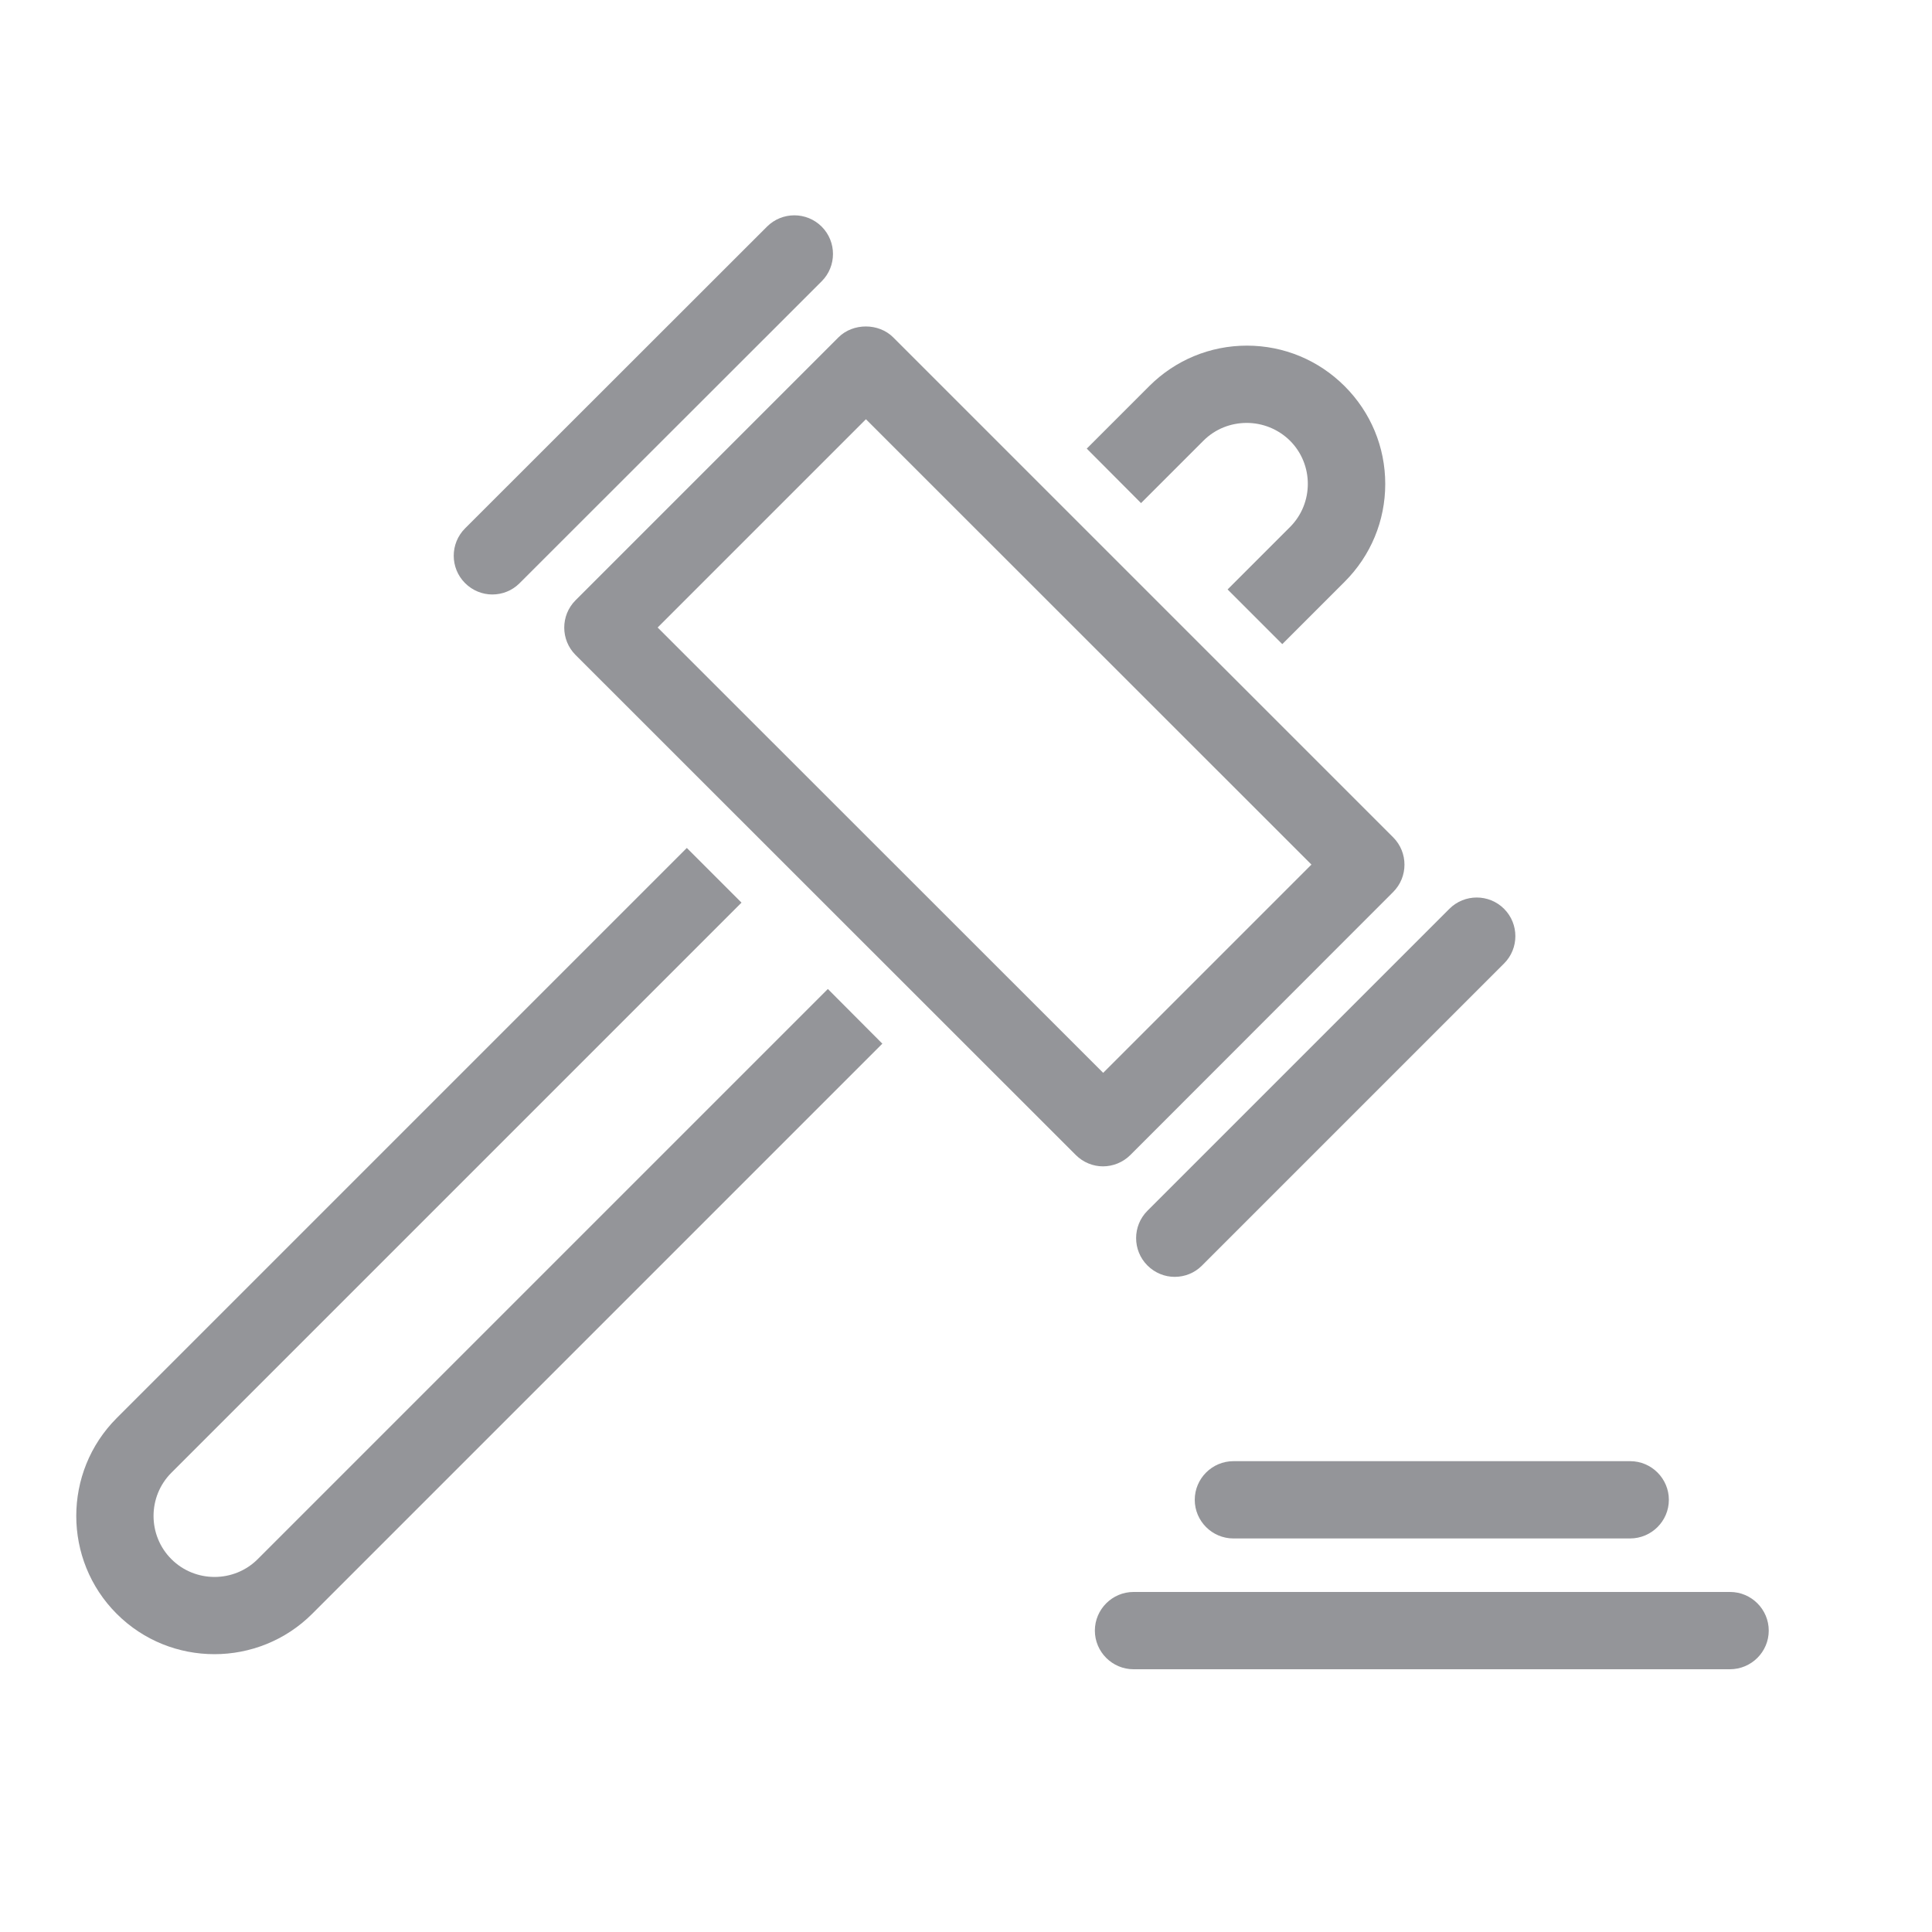
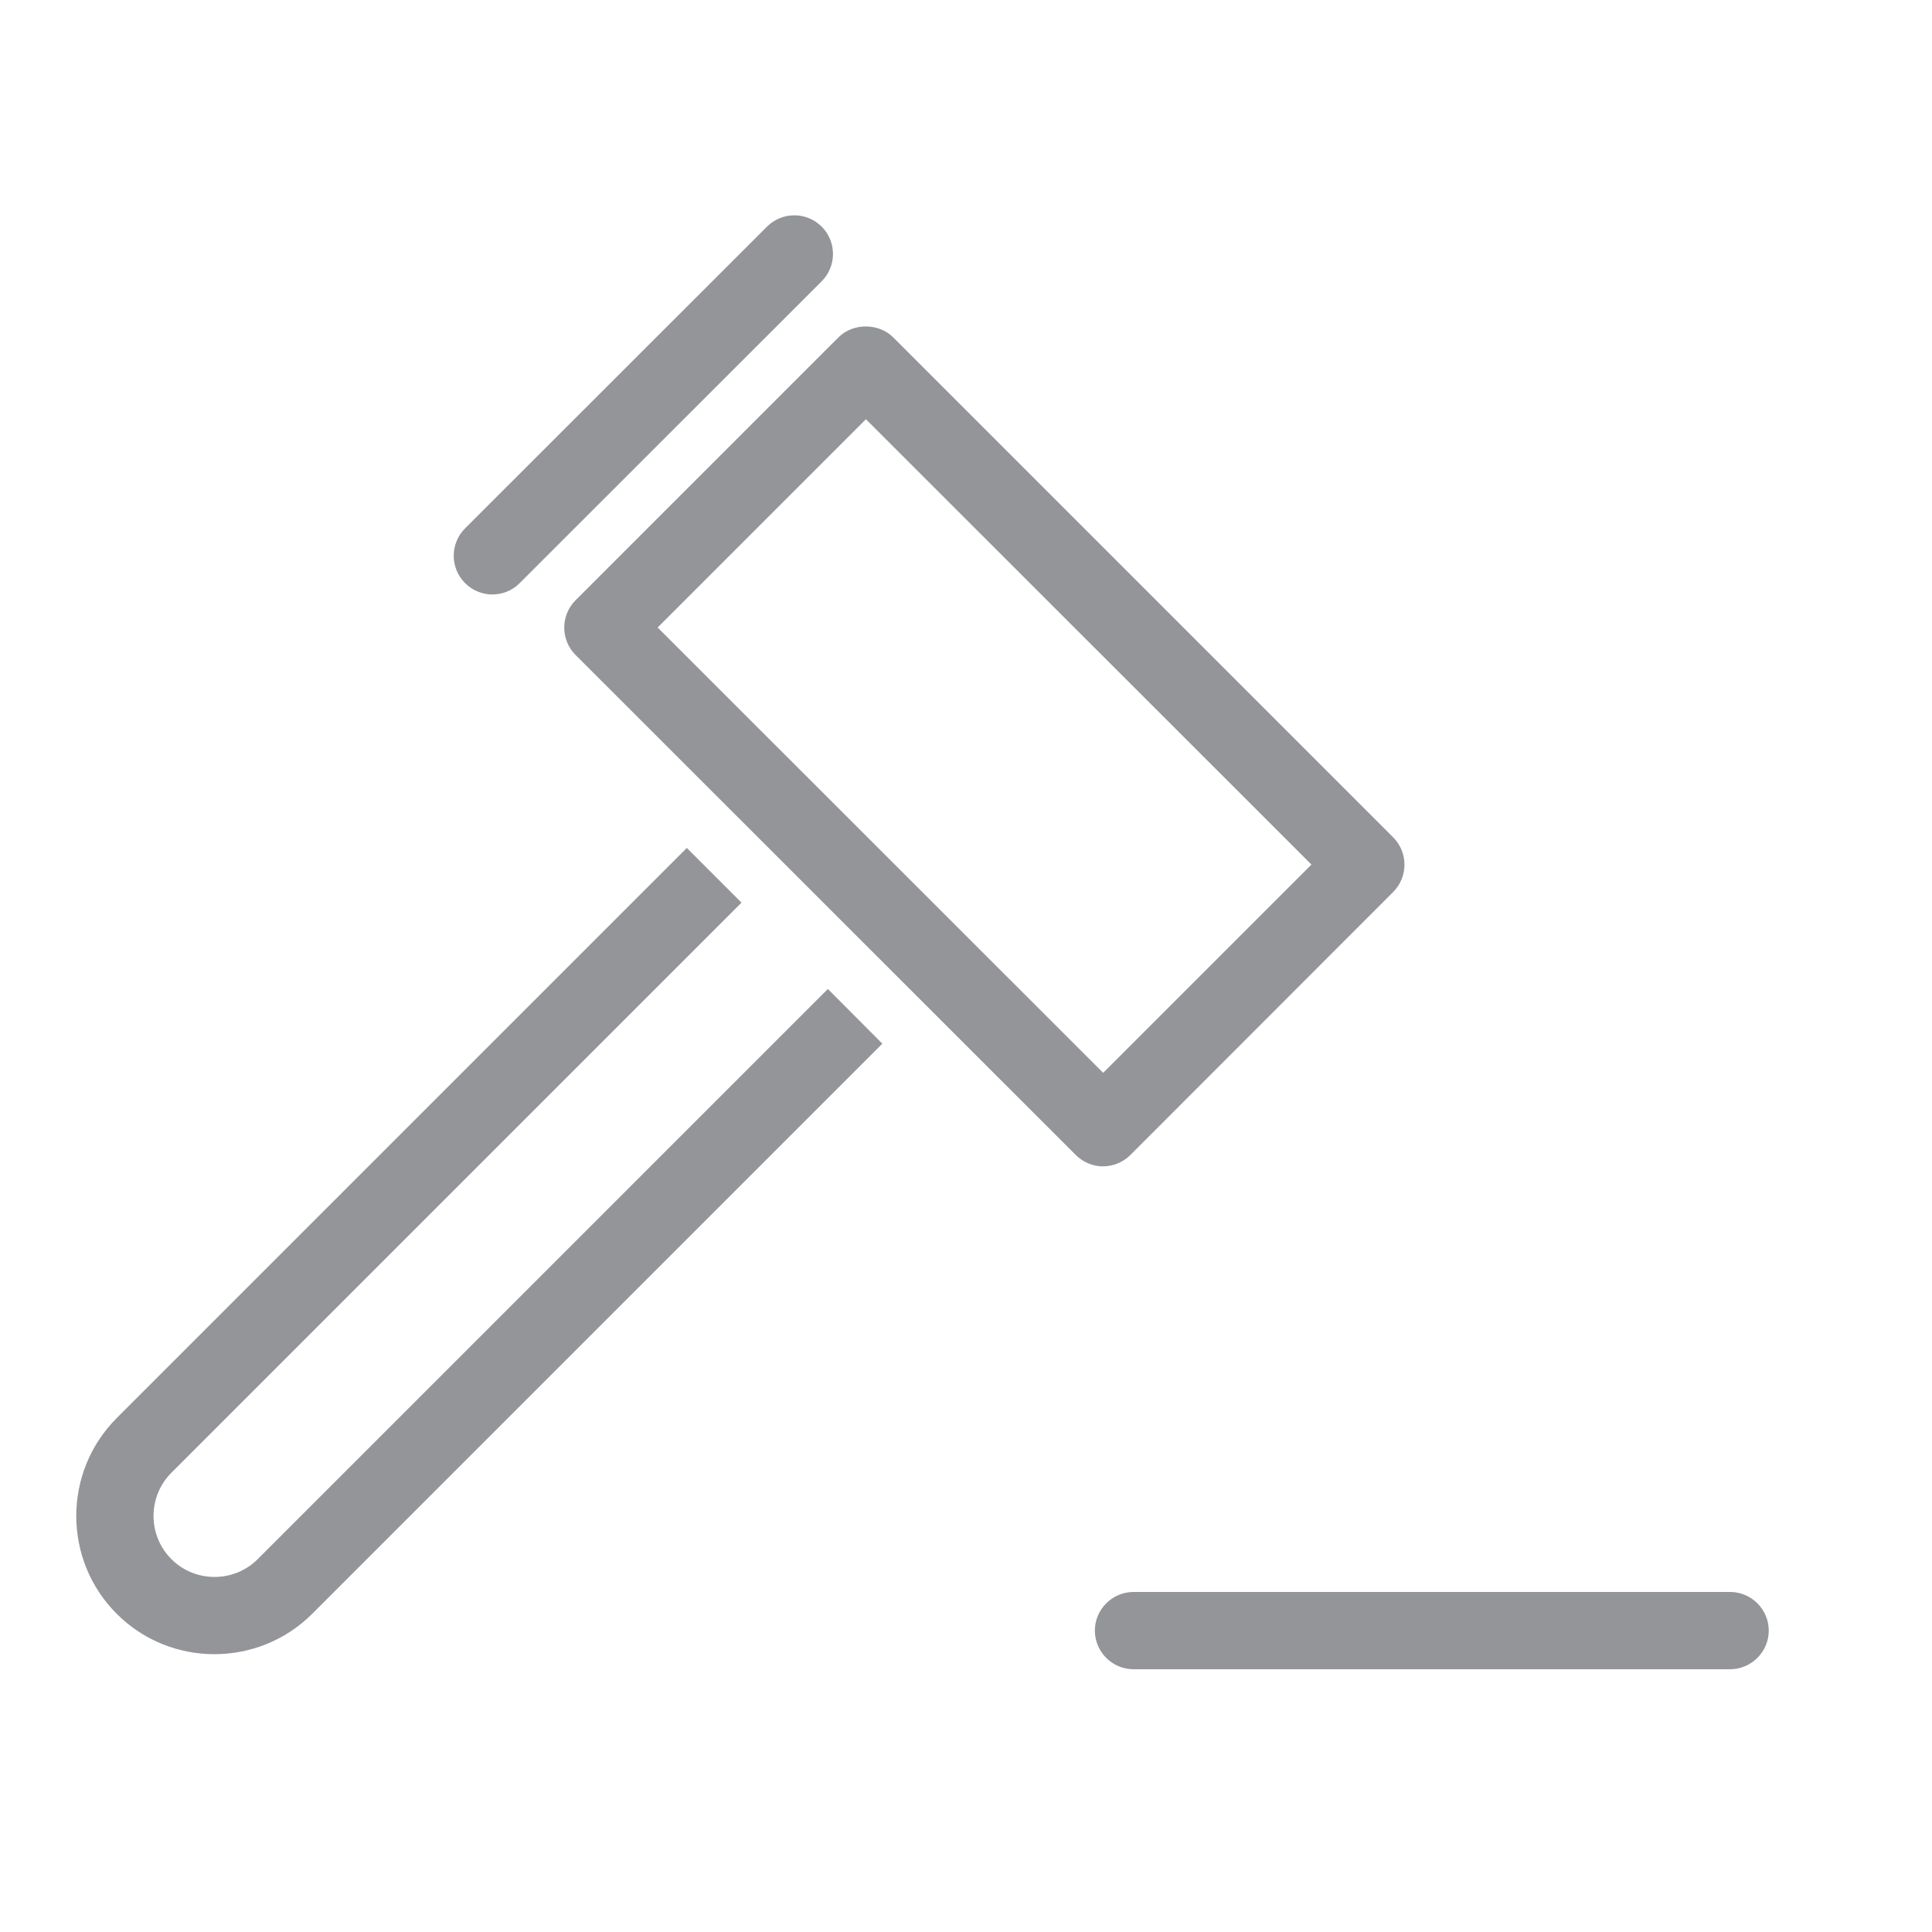
<svg xmlns="http://www.w3.org/2000/svg" x="0px" y="0px" viewBox="0 0 100 100" style="enable-background:new 0 0 100 100;" xml:space="preserve">
  <style type="text/css">	.st0{fill:#56AA1C;}	.st1{fill:#FFFFFF;}	.st2{fill:#FFFFFF;stroke:#56AA1C;stroke-width:4;stroke-miterlimit:10;}	.st3{fill:none;stroke:#56AA1C;stroke-width:4;stroke-miterlimit:10;}	.st4{fill:none;stroke:#56AA1C;stroke-width:5;stroke-linecap:round;stroke-miterlimit:10;stroke-dasharray:0,9;}	.st5{fill:none;stroke:#56AA1C;stroke-width:2;stroke-miterlimit:10;}	.st6{fill:none;stroke:#949599;stroke-width:4;stroke-linecap:square;stroke-miterlimit:10;}	.st7{fill:none;stroke:#949599;stroke-width:2;stroke-linecap:square;stroke-miterlimit:10;}	.st8{fill:none;stroke:#949599;stroke-width:4;stroke-linejoin:round;stroke-miterlimit:10;}	.st9{fill:none;stroke:#949599;stroke-width:4;stroke-miterlimit:10;}	.st10{fill:none;stroke:#56AA1C;stroke-width:12;stroke-miterlimit:10;}	.st11{fill:#FFFFFF;stroke:#56AA1C;stroke-width:12;stroke-miterlimit:10;}	.st12{fill:#FFE71D;}	.st13{fill:#000213;}	.st14{fill:#000112;}	.st15{fill:#56AA1C;stroke:#56AA1C;stroke-width:12;stroke-miterlimit:10;}	.st16{fill:none;stroke:#FFFFFF;stroke-width:5;stroke-miterlimit:10;}	.st17{fill:none;stroke:#56AA1C;stroke-width:6;stroke-miterlimit:10;}	.st18{fill:none;stroke:#56AA1C;stroke-width:18;stroke-linecap:round;stroke-linejoin:round;stroke-miterlimit:10;}	.st19{fill:#56AA1C;stroke:#56AA1C;stroke-width:13.186;stroke-miterlimit:10;}	.st20{fill:none;stroke:#56AA1C;stroke-width:3.6;stroke-miterlimit:10;}	.st21{fill:#FFFFFF;stroke:#FFFFFF;stroke-width:13.186;stroke-miterlimit:10;}	.st22{fill:none;stroke:#56AA1C;stroke-width:5;stroke-miterlimit:10;}	.st23{fill:none;stroke:#FFFFFF;stroke-width:3.6;stroke-miterlimit:10;}	.st24{fill:none;stroke:#FFFFFF;stroke-width:18;stroke-linecap:round;stroke-linejoin:round;stroke-miterlimit:10;}	.st25{fill:none;stroke:#FFFFFF;stroke-width:4.868;stroke-miterlimit:10;}	.st26{fill:none;stroke:#56AA1C;stroke-width:59;stroke-miterlimit:10;}	.st27{fill:none;stroke:#FFFFFF;stroke-width:16.982;stroke-miterlimit:10;}	.st28{fill:none;stroke:#FFFFFF;stroke-width:7.936;stroke-linecap:round;stroke-miterlimit:10;}	.st29{opacity:0.5;fill:#FFFFFF;}	.st30{fill:#FFFFFF;stroke:#56AA1C;stroke-width:12.363;stroke-miterlimit:10;}	.st31{fill:none;stroke:#56AA1C;stroke-width:22;stroke-miterlimit:10;}	.st32{fill:#FFFFFF;stroke:#56AA1C;stroke-width:9.45;stroke-miterlimit:10;}	.st33{fill:none;stroke:#56AA1C;stroke-width:13.675;stroke-miterlimit:10;}	.st34{fill:none;stroke:#56AA1C;stroke-width:9.066;stroke-miterlimit:10;}	.st35{fill:none;stroke:#56AA1C;stroke-width:4.61;stroke-linecap:round;stroke-miterlimit:10;}	.st36{fill:none;stroke:#56AA1C;stroke-width:21.818;stroke-miterlimit:10;}	.st37{fill:none;stroke:#56AA1C;stroke-width:13.72;stroke-miterlimit:10;}	.st38{fill:#56B046;}	.st39{fill:none;stroke:#56AA1C;stroke-width:12;stroke-linecap:round;stroke-linejoin:round;stroke-miterlimit:10;}	.st40{fill:none;stroke:#56AA1C;stroke-width:12;stroke-linejoin:round;stroke-miterlimit:10;}	.st41{fill:none;stroke:#56AA1C;stroke-width:12;stroke-miterlimit:10;stroke-dasharray:60.524,13.45,40.35,6.725;}	.st42{fill:none;stroke:#56AA1C;stroke-width:13.72;stroke-linecap:square;stroke-miterlimit:10;}	.st43{fill:none;stroke:#56AA1C;stroke-width:12;stroke-linecap:round;stroke-miterlimit:10;stroke-dasharray:0,20;}	.st44{fill:none;stroke:#56AA1C;stroke-width:12;stroke-miterlimit:10;stroke-dasharray:10,10;}	.st45{fill:none;stroke:#FFFFFF;stroke-width:24;stroke-miterlimit:10;}	.st46{fill:none;stroke:#FFFFFF;stroke-width:6;stroke-miterlimit:10;}	.st47{fill:none;stroke:#56AA1C;stroke-width:12;stroke-linecap:round;stroke-miterlimit:10;}	.st48{fill:none;stroke:#56AA1C;stroke-width:23;stroke-miterlimit:10;}	.st49{fill:none;stroke:#FFFFFF;stroke-width:10;stroke-miterlimit:10;}	.st50{fill:#CCCCCC;}	.st51{fill:none;stroke:#949599;stroke-width:4;stroke-linecap:round;stroke-miterlimit:10;}	.st52{fill:none;stroke:#949599;stroke-width:2;stroke-miterlimit:10;}	.st53{fill:#949599;}	.st54{fill:#3C3C3B;}	.st55{fill:none;stroke:#56AA1C;stroke-width:4;stroke-linecap:round;stroke-miterlimit:10;}	.st56{fill:#FFFFFF;stroke:#56AA1C;stroke-width:4;stroke-linecap:round;stroke-miterlimit:10;}	.st57{fill:#FFFFFF;stroke:#56AA1C;stroke-width:8;stroke-miterlimit:10;}	.st58{fill:none;stroke:#56AA1C;stroke-width:2;stroke-linecap:round;stroke-miterlimit:10;}	.st59{fill:none;stroke:#56AA1C;stroke-width:2;stroke-linecap:round;stroke-linejoin:round;stroke-miterlimit:10;}	.st60{fill:none;stroke:#56AA1C;stroke-width:7;stroke-linecap:round;stroke-miterlimit:10;stroke-dasharray:0,12;}	.st61{fill:none;stroke:#56AA1C;stroke-width:2;stroke-linecap:round;stroke-miterlimit:10;stroke-dasharray:0,6;}	.st62{fill:#FFFFFF;stroke:#56AA1C;stroke-width:4;stroke-linecap:round;stroke-linejoin:round;stroke-miterlimit:10;}	.st63{fill:none;stroke:#56AA1C;stroke-width:4;stroke-linecap:round;stroke-linejoin:round;stroke-miterlimit:10;}	.st64{fill:none;stroke:#FFFFFF;stroke-width:12;stroke-linecap:round;stroke-miterlimit:10;}	.st65{fill:none;stroke:#FFFFFF;stroke-width:8;stroke-miterlimit:10;}	.st66{fill:none;stroke:#FFFFFF;stroke-width:4;stroke-miterlimit:10;}	.st67{fill:none;}	.st68{fill:none;stroke:#949599;stroke-width:2;stroke-miterlimit:10;stroke-dasharray:2,2;}	.st69{fill:none;stroke:#56AA1C;stroke-width:2;stroke-miterlimit:10;stroke-dasharray:2,2;}	.st70{fill:#57A92A;}	.st71{fill:none;stroke:#949599;stroke-width:4;stroke-linecap:round;stroke-linejoin:round;stroke-miterlimit:10;}	.st72{fill:none;stroke:#FFFFFF;stroke-width:12;stroke-miterlimit:10;}	.st73{opacity:0.3;fill:#56AA1C;}	.st74{opacity:0.3;fill:#E5E5E5;}</style>
  <g id="icon">
    <g>
-       <path class="st53" d="M84.37,79.63H63.84c-1.1,0-2-0.9-2-2s0.9-2,2-2h20.54c1.1,0,2,0.9,2,2S85.48,79.63,84.37,79.63z" />
-     </g>
+       </g>
    <g>
      <path class="st53" d="M89.54,86.4H58.67c-1.1,0-2-0.9-2-2s0.9-2,2-2h30.88c1.1,0,2,0.9,2,2S90.65,86.4,89.54,86.4z" />
    </g>
    <g>
      <g>
-         <path class="st53" d="M59.06,26.04l3.23-3.23c0.62-0.62,1.43-0.92,2.24-0.92c0.81,0,1.62,0.31,2.24,0.92    c1.23,1.23,1.23,3.24,0,4.47l-3.23,3.23l2.83,2.83l3.23-3.23c1.35-1.35,2.1-3.15,2.1-5.06c0-1.91-0.75-3.71-2.1-5.06    s-3.15-2.1-5.06-2.1c-1.91,0-3.71,0.75-5.06,2.1l-3.23,3.23L59.06,26.04z" />
        <path class="st53" d="M42.85,51.19L13.34,80.7c-1.23,1.23-3.24,1.23-4.47,0c-1.23-1.23-1.23-3.24,0-4.47l29.51-29.51l-2.83-2.83    L6.04,73.4c-2.79,2.79-2.79,7.34,0,10.13c1.4,1.4,3.23,2.09,5.06,2.09c1.83,0,3.67-0.7,5.06-2.09l29.51-29.51L42.85,51.19z" />
      </g>
      <g>
        <path class="st53" d="M57.09,60.37c-0.51,0-1.02-0.2-1.41-0.59L29.79,33.9c-0.78-0.78-0.78-2.05,0-2.83L43.4,17.46    c0.75-0.75,2.08-0.75,2.83,0l25.88,25.88c0.78,0.78,0.78,2.05,0,2.83L58.51,59.78C58.12,60.17,57.6,60.37,57.09,60.37z     M34.04,32.48l23.06,23.05l10.78-10.78L44.82,21.7L34.04,32.48z" />
      </g>
    </g>
    <g>
      <g>
        <line class="st54" x1="25.48" y1="28.77" x2="41.11" y2="13.14" />
      </g>
      <g>
        <path class="st53" d="M25.48,30.77c-0.51,0-1.02-0.2-1.41-0.59c-0.78-0.78-0.78-2.05,0-2.83L39.7,11.73    c0.78-0.78,2.05-0.78,2.83,0c0.78,0.78,0.78,2.05,0,2.83L26.89,30.19C26.5,30.58,25.99,30.77,25.48,30.77z" />
      </g>
    </g>
    <g>
      <g>
-         <line class="st54" x1="60.8" y1="64.09" x2="76.43" y2="48.46" />
-       </g>
+         </g>
      <g>
-         <path class="st53" d="M60.8,66.09c-0.51,0-1.02-0.2-1.41-0.59c-0.78-0.78-0.78-2.05,0-2.83l15.63-15.63    c0.78-0.78,2.05-0.78,2.83,0c0.78,0.78,0.78,2.05,0,2.83L62.21,65.51C61.82,65.9,61.31,66.09,60.8,66.09z" />
-       </g>
+         </g>
    </g>
  </g>
  <g id="shadows" />
  <g id="Labels" />
</svg>